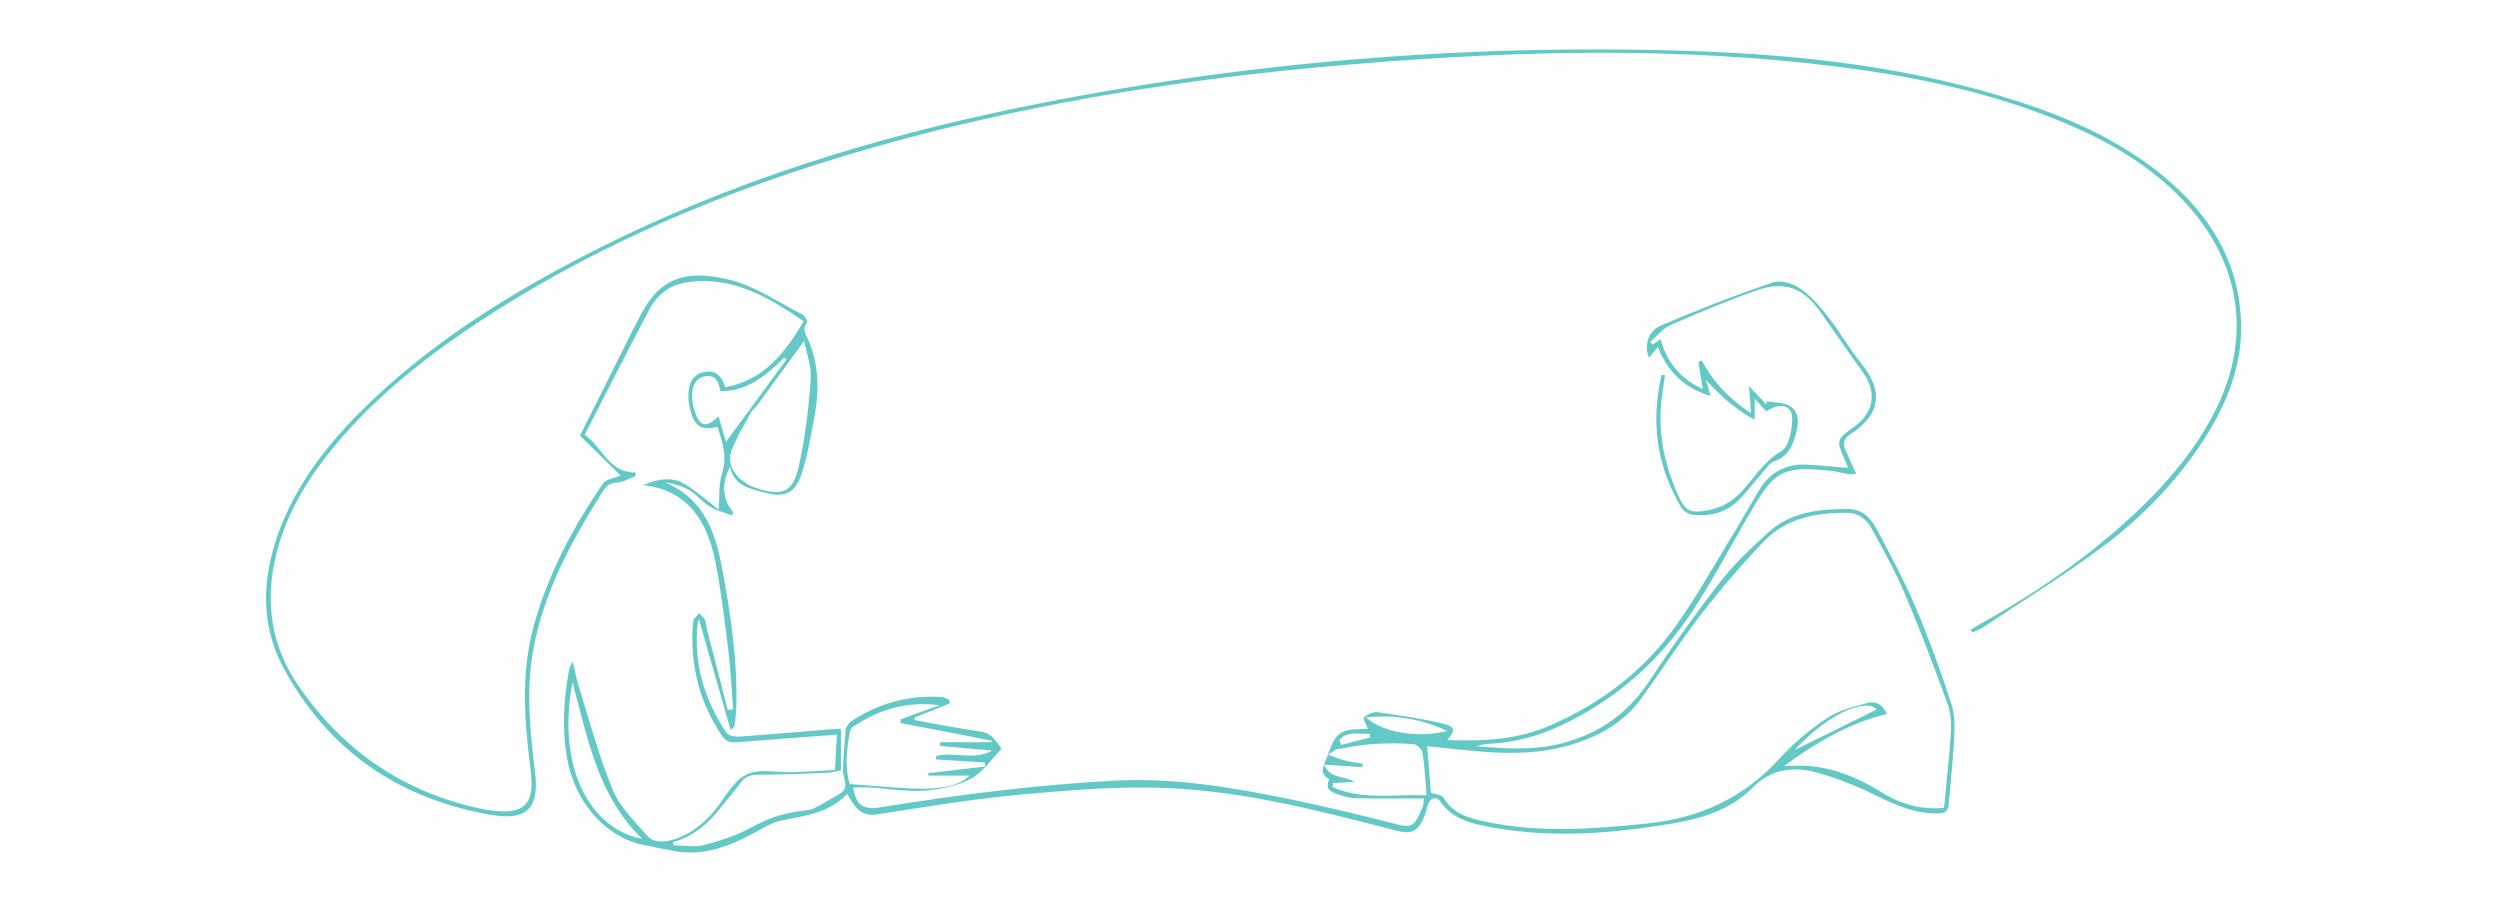
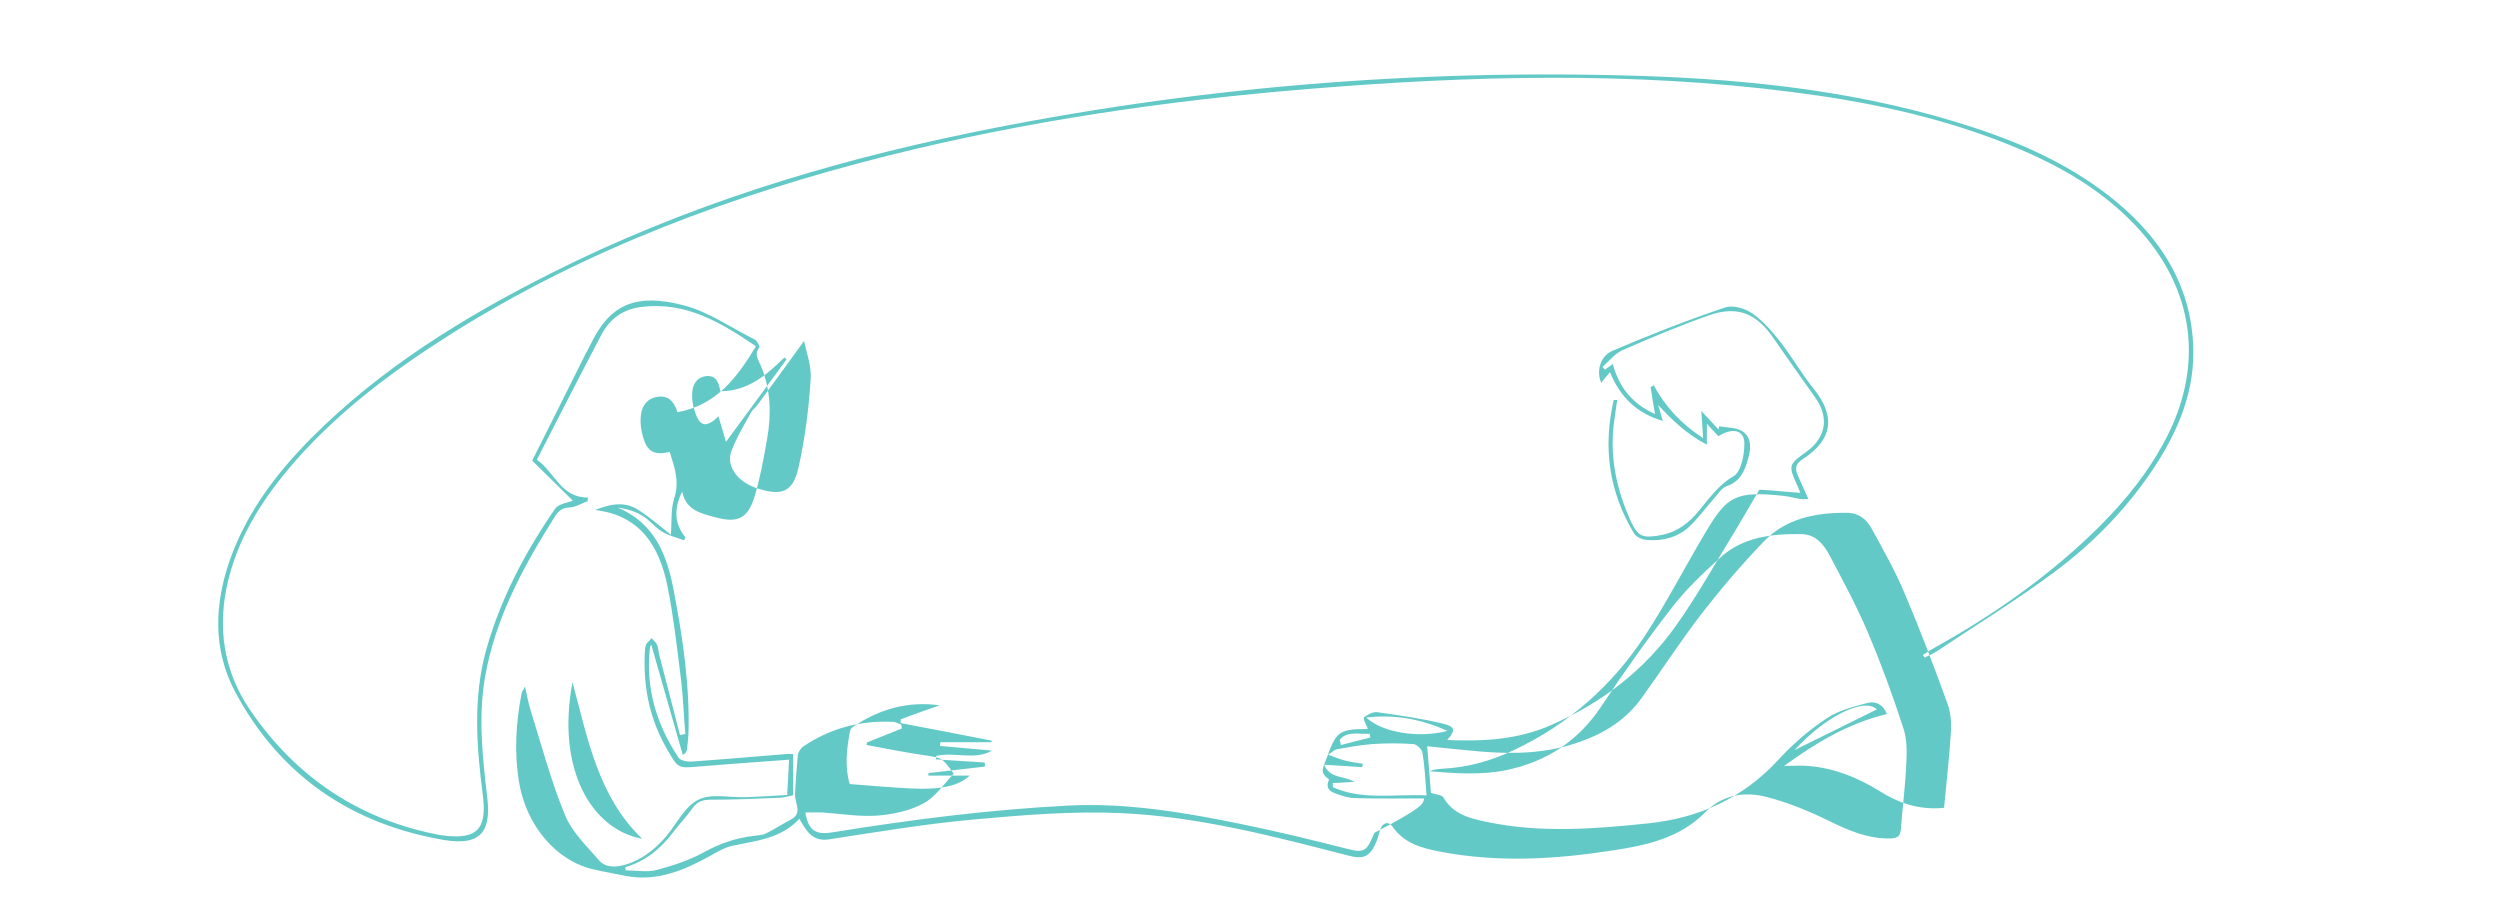
<svg xmlns="http://www.w3.org/2000/svg" id="Layer_1" x="0px" y="0px" viewBox="0 0 800 291.2" style="enable-background:new 0 0 800 291.2;" xml:space="preserve">
  <style type="text/css">	.st0{fill:#63C9C7;}</style>
  <g>
-     <path class="st0" d="M438.5,236c-0.1-0.4-0.1-0.8-0.2-1.2c-3.3,0.3-7-1.1-9.6,1.9c0.1,0.6,0.3,1.1,0.4,1.7  C432.3,237.6,435.4,236.8,438.5,236 M600.6,227c-4.3-4.1-17.1,2.8-26.3,13C582.7,235.9,591.7,231.4,600.6,227 M463.2,233.9  c-8-3.6-16.4-5.4-26-4.3C442.3,234.4,453.7,236.3,463.2,233.9 M229.9,133.2c1,3.3,1.8,6.1,2.4,8.2c6.4-8.7,12.9-17.5,19.4-26.4  c-0.2-0.2-0.5-0.4-0.7-0.6c-5.7,5.6-11.7,10.8-20.5,10.8c-0.5-2.9-1.4-5.3-4.8-4.8c-3,0.5-4.1,2.9-4.2,5.5c-0.1,2,0.2,4.1,0.9,5.9  C223.9,136.6,226.1,137,229.9,133.2 M183.2,218.3c-5.3,28,6.2,47.2,22.3,50.1C191.5,255,188.1,236.6,183.2,218.3 M456.5,254.5  c-0.4-5-0.6-9.3-1.3-13.6c-0.2-1.1-1.8-2.7-2.9-2.8c-4.3-0.3-8.7-0.3-13.1,0c-3.9,0.3-7.7,1-11.5,1.7c-0.6,0.1-1.1,0.7-2.7,1.7  c2.5,0.9,4.1,1.6,5.9,2c1.7,0.4,3.4,0.6,5.2,0.9c-0.1,0.4-0.1,0.7-0.2,1.1c-3.9-0.3-7.7-0.5-12.2-0.8c2,4.6,6.2,3.4,9.7,5.5  c-2.9,0.2-4.9,0.3-6.9,0.4c0,0.4,0,0.9,0,1.3C435.9,256.1,445.8,254.1,456.5,254.5 M257.3,109.1c-5.2,7.2-10.1,13.9-15,20.6  c-0.6,0.8-1.5,1.4-2,2.3c-2.2,4.1-4.7,8.1-6.3,12.5c-1.7,4.7,2.1,9.7,8.1,11.7c8.2,2.7,11.7,1.3,13.5-6.9c2-9.1,3.2-18.4,3.8-27.7  C259.8,117.4,258.1,113,257.3,109.1 M300.7,225.7c-10.2-1.4-19.3,1.2-27.6,6.8c-0.5,0.3-1,0.9-1.1,1.5c-1.1,5.7-1.7,11.5-0.1,16.9  c6.8,0.5,13.2,1.1,19.6,1.4c9.5,0.5,15.3-0.8,18.8-4.1h-13.2c0-0.3,0-0.5,0-0.8c6-0.7,12.1-1.4,18.1-2.1c0-0.4-0.1-0.9-0.1-1.3  c-5.2-0.3-10.4-0.7-15.6-1c0-0.4,0.1-0.8,0.1-1.1c5.9-1.4,12.2,1.5,17.9-1.7c-5.6-0.5-11.2-1-16.7-1.5c0-0.4,0.1-0.8,0.1-1.2h16.4  c0-0.2,0-0.3,0-0.5c-9.7-1.9-19.4-3.8-29.1-5.6c0-0.4,0-0.8,0-1.2C292.4,228.6,296.6,227.1,300.7,225.7 M622.1,258.5  c0.8-8.4,1.7-16.3,2.2-24.3c0.2-3.1-0.1-6.4-1.2-9.3c-4.3-11.8-8.7-23.5-13.6-35c-3-7.1-6.8-13.9-10.5-20.6c-1.6-3-4-5.1-7.8-5.2  c-10.1-0.1-19.7,1.7-26.9,9.3c-7,7.3-13.6,15-19.8,23c-6.7,8.7-12.7,18-19.2,27c-4.9,6.8-11.6,11.1-19.5,13.9  c-10.4,3.8-21.1,4.1-31.9,3.2c-5.7-0.5-11.5-1.1-17.2-1.7c0.4,5.3,0.8,10.2,1.2,14.9c1.4,0.5,3.4,0.6,4,1.5  c3.1,5.4,8.5,6.7,13.8,7.8c17.1,3.6,34.3,2.3,51.5,0.5c16.6-1.7,30.6-8.1,42-20.5c4.5-4.9,9.7-9.4,15.3-13.1  c3.8-2.6,8.7-3.8,13.3-5c2.4-0.6,4.9,0.6,6,3.6c-12.2,2.9-22.4,9-32.9,16.6c3.2,0,5.5-0.2,7.8,0c8.3,0.7,15.7,3.7,22.7,8  C607.5,257,614.2,259.3,622.1,258.5 M455.7,255.5c-7.7,0-14.8,0.1-21.9-0.1c-2,0-4-0.6-5.9-1.3c-1.7-0.6-3.8-1.4-2.8-4.1  c0.1-0.2,0.2-0.6,0.1-0.7c-3.2-2.1-1.7-3.9-0.6-6.9c2.8-7.8,3.8-9.1,12-9.1c0.4,0,0.7,0,1.1-0.1c-0.5-1.3-1.6-3.3-1.3-3.6  c1.2-0.9,2.9-1.9,4.3-1.7c7.1,1,14.2,2,21.2,3.7c3.8,0.9,3.9,2.2,1.2,5.2c11.5,0.5,22.7-0.1,33.3-4.8c16.2-7.1,29.8-17.5,40-31.9  c7.1-10,13-20.8,19.5-31.3c2.4-4,4.7-8.1,7.1-12.1c3.5-5.7,8.7-8.4,15.3-8c4.3,0.2,8.5,0.7,13.1,1c-0.3-0.7-0.6-1.5-0.9-2.2  c-3-6.6-2.9-6.8,2.8-10.9c6.4-4.6,7.4-11.1,2.8-17.5c-4.5-6.3-8.9-12.6-13.3-18.9c-5.4-7.9-11.5-10.5-20.6-7.3  c-9.4,3.3-18.7,7.2-27.8,11.2c-2.4,1.1-4.2,3.5-6.3,5.3c0.3,0.3,0.5,0.6,0.8,0.9c0.7-0.5,1.3-1,2.5-1.8c2,7.4,6.2,12.7,13.5,16  c-0.5-3.1-1-5.8-1.4-8.6c0.3-0.2,0.6-0.4,1-0.6c3.7,6.8,8.7,12.3,15.8,16.9c-0.2-2.9-0.3-5.2-0.6-8.7c2.3,2.4,3.9,4.2,5.5,5.9  c0.1-0.3,0.2-0.6,0.2-1c2.6,0.5,5.6,0.3,7.6,1.7c2.9,2,2.6,5.5,1.7,8.7c-1.1,3.9-2.5,7.3-6.9,8.8c-1.6,0.5-2.7,2.5-4,3.9  c-2.7,3-5.1,6.4-8,9.1c-3.7,3.4-8.5,4.6-13.4,4.2c-1.5-0.1-3.5-0.9-4.2-2.1c-8.1-13.4-10-27.7-6.5-42.7c0.4,0,0.7,0,1.1,0  c-0.3,2.1-0.6,4.2-0.9,6.3c-1.7,11.4,0.6,22.2,5.3,32.6c2.2,4.7,3.7,5.3,8.7,4.5c4.7-0.7,8.5-2.9,11.7-6.4  c3.9-4.3,6.9-9.4,12.4-12.6c2.5-1.4,3.5-6.9,3.5-10.5c0-4.3-3.8-5.2-8.3-2.3c-1.1-1.1-2.1-2.3-3.7-4v6.7  c-6.5-3.4-11.1-7.9-15.6-12.7c0.4,1.5,0.9,3,1.5,5.1c-8.5-2.5-13.7-7.8-16.9-15.6c-1.1,1.3-2,2.3-2.8,3.4  c-1.6-3.5-0.5-8.4,3.5-10.2c11.9-5.1,23.9-9.8,36.1-13.9c2.5-0.9,6.5,0.3,8.9,2c3.4,2.4,6.3,5.8,8.9,9.1  c3.7,4.8,6.7,10.1,10.5,14.8c7.2,8.9,6.2,16.4-3.4,22.6c-2.2,1.4-2.6,2.9-1.7,5c1.1,2.5,2.2,5,3.5,7.8c-1,0-1.8,0.1-2.6,0  c-1.7-0.3-3.5-0.8-5.2-1c-15.7-1.7-18.2,0.1-25.1,11.6c-6.5,10.9-12.3,22.2-19.2,32.8c-10.5,16.1-24.5,28.6-42.1,36.9  c-7.3,3.5-14.9,5.6-23,6c-1.4,0.1-2.7,0.2-4.1,0.8c8.3,0.7,16.6,1.3,24.8-0.4c12.8-2.7,22.8-9.3,30.1-20.2  c7.2-10.9,14.8-21.6,22.8-31.9c4.5-5.8,9.9-10.9,15.3-15.8c7.3-6.7,16.6-7.7,26-7.6c4.6,0.1,7.1,3.2,9,6.7  c4.3,8.1,8.6,16.1,12.2,24.5c4.3,10.1,8.1,20.5,11.5,31c1.2,3.6,1.1,7.7,0.9,11.6c-0.3,6.8-1.2,13.6-1.7,20.5c-0.2,2.3-1,3-3.2,3.1  c-7.4,0.2-13.7-2.6-20.2-5.8c-6.4-3.1-13.2-5.9-20.1-7.6c-6.9-1.6-13.6-0.6-19.2,5.1c-8,8.1-18.6,10.5-29.3,12.1  c-18.5,2.9-37.1,4-55.6,0.4c-5.7-1.1-11.4-2.6-15.1-8c-1.3-1.9-3.3-1.2-4,1.1c-0.4,1.2-0.6,2.5-1.1,3.6c-2,4.9-4.1,5.9-9,4.6  c-24-6.2-48-12.5-72.8-13.6c-15.5-0.7-31.2,0.6-46.7,2c-15.6,1.4-31.2,4-46.7,6.4c-5.2,0.8-7.2-2.5-9.5-6.6  c-5.8,6.3-13.6,7-21.2,8.6c-2.5,0.5-4.9,1.9-7.2,3.2c-8.5,4.7-17.1,8.4-27.1,6.5c-3.5-0.7-6.9-1.3-10.4-2.1  c-11.9-2.7-21.5-14-23.8-27.9c-1.6-9.5-1-19,0.8-28.4c0.1-0.5,0.4-0.9,1.1-2.2c0.7,3.1,1.1,5.4,1.8,7.6c3.5,11.2,6.5,22.6,11,33.5  c2.2,5.4,6.9,9.9,10.8,14.4c2.1,2.5,5.3,2.4,8.5,1.5c5.4-1.6,9.6-5,13.2-9.2c3.3-4,5.9-9.5,10.2-11.6c4.2-2.1,10.1-0.6,15.3-0.8  c4.3-0.2,8.6-0.4,13.1-0.7c0.2-3.8,0.4-7.3,0.6-11.3c-6.4,0.5-12.6,0.9-18.9,1.4c-3.4,0.3-6.8,0.5-10.2,0.8  c-6.5,0.6-6.4,0.5-9.8-5.3c-5.5-9.4-7.7-19.5-7.3-30.2c0.1-1.1,0-2.3,0.4-3.4c0.3-0.8,1.2-1.4,1.8-2.2c0.6,0.7,1.4,1.3,1.8,2.2  c0.4,1,0.4,2.2,0.7,3.3c2.2,8.5,4.4,17,6.6,25.5c0.6-0.1,1.1-0.2,1.7-0.3c-0.5-6.1-0.7-12.3-1.5-18.4c-1.2-9.7-2.3-19.4-4.2-28.9  c-2.6-12.6-8.5-22.7-23.2-24.4c4.6-1.8,9.2-2.9,13.6-0.2c3.9,2.4,7.4,5.6,10.7,8.1c0.3-4.1-0.1-8.2,1.1-11.8  c1.7-5.4,0-9.9-1.5-14.7c-4.8,1.2-7.2,0-8.5-4.7c-0.7-2.3-1-4.8-0.7-7.1c0.3-2.9,2-5.3,5.2-5.8c3.5-0.6,5.4,1.4,6.5,4.9  c12.3-2.2,19-10.9,25.1-21.1c-11.2-7.6-22.3-14.3-36.5-12.6c-6.1,0.7-10.4,3.9-13.1,9.2c-6.9,13.1-13.6,26.3-20.5,39.7  c5.8,4.1,7.7,12.2,16.3,12.1c0,0.4,0,0.8-0.1,1.2c-1.9,0.7-3.8,1.9-5.8,2c-2.4,0.1-3.6,1.2-4.7,3c-10.1,16-19,32.4-22.3,51.3  c-2.2,12.8-0.8,25.6,0.7,38.3c1.4,11.4-2.3,15.7-13.8,13.8c-29.8-5.1-52.6-20.7-66.9-47.5c-7.2-13.6-6.6-28.2-1.5-42.5  c5.4-15,14.8-27.4,25.9-38.6c22.3-22.4,48.8-38.7,76.8-52.8c42.5-21.4,87.6-35.3,134.1-44.9c70.9-14.6,142.6-20.5,214.9-18.2  c36.1,1.2,71.8,5.2,106.4,16.6c16.5,5.4,32.1,12.6,45.6,23.8c14.2,11.9,23.5,26.5,24.4,45.5c0.7,14-4.2,26.4-11.5,37.9  c-8.7,13.6-19.8,25.2-32.7,34.8c-12.3,9.2-25.4,17.2-38.1,25.7c-1.1,0.7-2.4,1.2-3.6,1.8c-0.2-0.3-0.4-0.6-0.6-0.8  c1-0.6,2-1.3,3-1.9c19.7-10.9,38.1-23.8,54.1-39.8c7.8-7.9,14.7-16.4,20-26.2c13.3-24.4,10-49.5-9.2-69.7  c-12-12.6-26.9-20.5-42.9-26.7c-21.7-8.4-44.2-13-67.2-15.9c-51.1-6.5-102.3-5.2-153.5-1c-45.8,3.7-91.2,10.3-135.8,21.5  c-49.2,12.4-96.3,29.8-139.5,57c-18.2,11.5-35.4,24.3-49.7,40.5c-9.8,11.2-17.9,23.4-21.5,38c-3.7,14.9-1.7,29.2,7,41.9  c14.7,21.5,34.9,35,60.6,39.9c0.2,0,0.5,0.1,0.7,0.1c11.2,1.5,14.5-1.8,13.1-12.9c-2-15.5-3.2-31.1,1.1-46.5  c4.6-16.4,12.5-31.3,22.1-45.2c1.1-1.5,4-1.8,5.6-2.5c-4-3.9-8.3-8.2-13-12.8c5.6-11.1,11.3-22.6,17-34c0.5-1,1.1-2,1.6-3  c5.9-12.4,13.8-16.9,29.9-12.7c8,2.1,15.2,7.2,22.8,11c0.7,0.4,1.6,2.2,1.4,2.5c-1.8,2.2-0.3,4,0.5,5.9c3.1,7.5,3.4,15.3,2,23.2  c-1.1,6.2-2.2,12.5-4,18.5c-2.2,7.2-5.5,8.7-12.7,6.7c-4.5-1.2-9.3-2.2-10.5-8.2c-2.8,5.6-2.4,10.5,1,14.6c-0.1,0.3-0.2,0.7-0.4,1  c-2.3-0.9-4.8-1.4-6.9-2.7c-2.4-1.4-4.1-3.8-6.5-5.2c-2.3-1.4-5-2.2-7.9-2.6c12,5,15.9,15.4,18,26.6c2.9,15.2,5.2,30.5,4.7,46.1  c-0.1,1.6-0.3,3.3-0.5,4.9c-0.1,0.5-0.3,0.9-1.3,1.6c-3.4-11.8-6.7-23.5-10.1-35.3c0,0.1-0.3,0.4-0.4,0.8  c-1.5,12.9,2,24.6,9.1,35.3c0.6,1,2.8,1.4,4.2,1.3c10.1-0.7,20.2-1.6,30.3-2.4c0.7-0.1,1.5,0,2.2,0v13.2c-1.7,0.3-3.1,0.8-4.6,0.8  c-7.2,0.3-14.4,0.6-21.7,0.6c-2.5,0-4.3,0.5-5.8,2.6c-1.9,2.7-4.2,5.1-6.2,7.7c-4,5.3-8.9,9.4-15.4,11.3c0,0.3,0.1,0.6,0.1,1  c3.3,0,6.8,0.7,9.9-0.1c5.2-1.4,10.5-3.1,15.2-5.7c5-2.8,10.1-4.5,15.7-5.2c1.4-0.2,2.9-0.2,4.1-0.8c2.7-1.3,5.2-3,7.9-4.4  c4-2.1,1.3-5.3,1.4-8.1c0.2-4.2,0.5-8.3,0.9-12.5c0.1-1,0.9-2.2,1.7-2.8c8.7-5.9,18.3-8.4,28.8-7.9c0.9,0,1.7,0.6,2.6,0.9  c0.1,0.4,0.1,0.8,0.2,1.2c-3.7,1.5-7.4,3-11.2,4.5c0,0.3,0,0.6-0.1,0.8c6,1.1,11.9,2.3,18,3.2c6.2,0.9,6.2,0.8,9.9,6  c-3.2,3.3-5.9,7.5-9.7,9.5c-4.4,2.4-9.8,3.5-14.8,3.9c-5.8,0.4-11.6-0.6-17.4-1c-1.8-0.1-3.7,0-5.6,0c1,5.8,3.3,7.3,9,6.3  c24.8-4,49.7-7.2,74.8-8.5c19.1-1,37.7,2.2,56.2,6c11.2,2.3,22.3,5,33.3,7.8c5.5,1.4,6.3,1,8.8-5.1  C455.5,258.3,455.4,257.3,455.7,255.5" />
+     <path class="st0" d="M438.5,236c-0.1-0.4-0.1-0.8-0.2-1.2c-3.3,0.3-7-1.1-9.6,1.9c0.1,0.6,0.3,1.1,0.4,1.7  C432.3,237.6,435.4,236.8,438.5,236 M600.6,227c-4.3-4.1-17.1,2.8-26.3,13C582.7,235.9,591.7,231.4,600.6,227 M463.2,233.9  c-8-3.6-16.4-5.4-26-4.3C442.3,234.4,453.7,236.3,463.2,233.9 M229.9,133.2c1,3.3,1.8,6.1,2.4,8.2c6.4-8.7,12.9-17.5,19.4-26.4  c-0.2-0.2-0.5-0.4-0.7-0.6c-5.7,5.6-11.7,10.8-20.5,10.8c-0.5-2.9-1.4-5.3-4.8-4.8c-3,0.5-4.1,2.9-4.2,5.5c-0.1,2,0.2,4.1,0.9,5.9  C223.9,136.6,226.1,137,229.9,133.2 M183.2,218.3c-5.3,28,6.2,47.2,22.3,50.1C191.5,255,188.1,236.6,183.2,218.3 M456.5,254.5  c-0.4-5-0.6-9.3-1.3-13.6c-0.2-1.1-1.8-2.7-2.9-2.8c-4.3-0.3-8.7-0.3-13.1,0c-3.9,0.3-7.7,1-11.5,1.7c-0.6,0.1-1.1,0.7-2.7,1.7  c2.5,0.9,4.1,1.6,5.9,2c1.7,0.4,3.4,0.6,5.2,0.9c-0.1,0.4-0.1,0.7-0.2,1.1c-3.9-0.3-7.7-0.5-12.2-0.8c2,4.6,6.2,3.4,9.7,5.5  c-2.9,0.2-4.9,0.3-6.9,0.4c0,0.4,0,0.9,0,1.3C435.9,256.1,445.8,254.1,456.5,254.5 M257.3,109.1c-5.2,7.2-10.1,13.9-15,20.6  c-0.6,0.8-1.5,1.4-2,2.3c-2.2,4.1-4.7,8.1-6.3,12.5c-1.7,4.7,2.1,9.7,8.1,11.7c8.2,2.7,11.7,1.3,13.5-6.9c2-9.1,3.2-18.4,3.8-27.7  C259.8,117.4,258.1,113,257.3,109.1 M300.7,225.7c-10.2-1.4-19.3,1.2-27.6,6.8c-0.5,0.3-1,0.9-1.1,1.5c-1.1,5.7-1.7,11.5-0.1,16.9  c6.8,0.5,13.2,1.1,19.6,1.4c9.5,0.5,15.3-0.8,18.8-4.1h-13.2c0-0.3,0-0.5,0-0.8c6-0.7,12.1-1.4,18.1-2.1c0-0.4-0.1-0.9-0.1-1.3  c-5.2-0.3-10.4-0.7-15.6-1c0-0.4,0.1-0.8,0.1-1.1c5.9-1.4,12.2,1.5,17.9-1.7c-5.6-0.5-11.2-1-16.7-1.5c0-0.4,0.1-0.8,0.1-1.2h16.4  c0-0.2,0-0.3,0-0.5c-9.7-1.9-19.4-3.8-29.1-5.6c0-0.4,0-0.8,0-1.2C292.4,228.6,296.6,227.1,300.7,225.7 M622.1,258.5  c0.8-8.4,1.7-16.3,2.2-24.3c0.2-3.1-0.1-6.4-1.2-9.3c-4.3-11.8-8.7-23.5-13.6-35c-3-7.1-6.8-13.9-10.5-20.6c-1.6-3-4-5.1-7.8-5.2  c-10.1-0.1-19.7,1.7-26.9,9.3c-7,7.3-13.6,15-19.8,23c-6.7,8.7-12.7,18-19.2,27c-4.9,6.8-11.6,11.1-19.5,13.9  c-10.4,3.8-21.1,4.1-31.9,3.2c-5.7-0.5-11.5-1.1-17.2-1.7c0.4,5.3,0.8,10.2,1.2,14.9c1.4,0.5,3.4,0.6,4,1.5  c3.1,5.4,8.5,6.7,13.8,7.8c17.1,3.6,34.3,2.3,51.5,0.5c16.6-1.7,30.6-8.1,42-20.5c4.5-4.9,9.7-9.4,15.3-13.1  c3.8-2.6,8.7-3.8,13.3-5c2.4-0.6,4.9,0.6,6,3.6c-12.2,2.9-22.4,9-32.9,16.6c3.2,0,5.5-0.2,7.8,0c8.3,0.7,15.7,3.7,22.7,8  C607.5,257,614.2,259.3,622.1,258.5 M455.7,255.5c-7.7,0-14.8,0.1-21.9-0.1c-2,0-4-0.6-5.9-1.3c-1.7-0.6-3.8-1.4-2.8-4.1  c0.1-0.2,0.2-0.6,0.1-0.7c-3.2-2.1-1.7-3.9-0.6-6.9c2.8-7.8,3.8-9.1,12-9.1c0.4,0,0.7,0,1.1-0.1c-0.5-1.3-1.6-3.3-1.3-3.6  c1.2-0.9,2.9-1.9,4.3-1.7c7.1,1,14.2,2,21.2,3.7c3.8,0.9,3.9,2.2,1.2,5.2c11.5,0.5,22.7-0.1,33.3-4.8c16.2-7.1,29.8-17.5,40-31.9  c7.1-10,13-20.8,19.5-31.3c2.4-4,4.7-8.1,7.1-12.1c4.3,0.2,8.5,0.7,13.1,1c-0.3-0.7-0.6-1.5-0.9-2.2  c-3-6.6-2.9-6.8,2.8-10.9c6.4-4.6,7.4-11.1,2.8-17.5c-4.5-6.3-8.9-12.6-13.3-18.9c-5.4-7.9-11.5-10.5-20.6-7.3  c-9.4,3.3-18.7,7.2-27.8,11.2c-2.4,1.1-4.2,3.5-6.3,5.3c0.3,0.3,0.5,0.6,0.8,0.9c0.7-0.5,1.3-1,2.5-1.8c2,7.4,6.2,12.7,13.5,16  c-0.5-3.1-1-5.8-1.4-8.6c0.3-0.2,0.6-0.4,1-0.6c3.7,6.8,8.7,12.3,15.8,16.9c-0.2-2.9-0.3-5.2-0.6-8.7c2.3,2.4,3.9,4.2,5.5,5.9  c0.1-0.3,0.2-0.6,0.2-1c2.6,0.5,5.6,0.3,7.6,1.7c2.9,2,2.6,5.5,1.7,8.7c-1.1,3.9-2.5,7.3-6.9,8.8c-1.6,0.5-2.7,2.5-4,3.9  c-2.7,3-5.1,6.4-8,9.1c-3.7,3.4-8.5,4.6-13.4,4.2c-1.5-0.1-3.5-0.9-4.2-2.1c-8.1-13.4-10-27.7-6.5-42.7c0.4,0,0.7,0,1.1,0  c-0.3,2.1-0.6,4.2-0.9,6.3c-1.7,11.4,0.6,22.2,5.3,32.6c2.2,4.7,3.7,5.3,8.7,4.5c4.7-0.7,8.5-2.9,11.7-6.4  c3.9-4.3,6.9-9.4,12.4-12.6c2.5-1.4,3.5-6.9,3.5-10.5c0-4.3-3.8-5.2-8.3-2.3c-1.1-1.1-2.1-2.3-3.7-4v6.7  c-6.5-3.4-11.1-7.9-15.6-12.7c0.4,1.5,0.9,3,1.5,5.1c-8.5-2.5-13.7-7.8-16.9-15.6c-1.1,1.3-2,2.3-2.8,3.4  c-1.6-3.5-0.5-8.4,3.5-10.2c11.9-5.1,23.9-9.8,36.1-13.9c2.5-0.9,6.5,0.3,8.9,2c3.4,2.4,6.3,5.8,8.9,9.1  c3.7,4.8,6.7,10.1,10.5,14.8c7.2,8.9,6.2,16.4-3.4,22.6c-2.2,1.4-2.6,2.9-1.7,5c1.1,2.5,2.2,5,3.5,7.8c-1,0-1.8,0.1-2.6,0  c-1.7-0.3-3.5-0.8-5.2-1c-15.7-1.7-18.2,0.1-25.1,11.6c-6.5,10.9-12.3,22.2-19.2,32.8c-10.5,16.1-24.5,28.6-42.1,36.9  c-7.3,3.5-14.9,5.6-23,6c-1.4,0.1-2.7,0.2-4.1,0.8c8.3,0.7,16.6,1.3,24.8-0.4c12.8-2.7,22.8-9.3,30.1-20.2  c7.2-10.9,14.8-21.6,22.8-31.9c4.5-5.8,9.9-10.9,15.3-15.8c7.3-6.7,16.6-7.7,26-7.6c4.6,0.1,7.1,3.2,9,6.7  c4.3,8.1,8.6,16.1,12.2,24.5c4.3,10.1,8.1,20.5,11.5,31c1.2,3.6,1.1,7.7,0.9,11.6c-0.3,6.8-1.2,13.6-1.7,20.5c-0.2,2.3-1,3-3.2,3.1  c-7.4,0.2-13.7-2.6-20.2-5.8c-6.4-3.1-13.2-5.9-20.1-7.6c-6.9-1.6-13.6-0.6-19.2,5.1c-8,8.1-18.6,10.5-29.3,12.1  c-18.5,2.9-37.1,4-55.6,0.4c-5.7-1.1-11.4-2.6-15.1-8c-1.3-1.9-3.3-1.2-4,1.1c-0.4,1.2-0.6,2.5-1.1,3.6c-2,4.9-4.1,5.9-9,4.6  c-24-6.2-48-12.5-72.8-13.6c-15.5-0.7-31.2,0.6-46.7,2c-15.6,1.4-31.2,4-46.7,6.4c-5.2,0.8-7.2-2.5-9.5-6.6  c-5.8,6.3-13.6,7-21.2,8.6c-2.5,0.5-4.9,1.9-7.2,3.2c-8.5,4.7-17.1,8.4-27.1,6.5c-3.5-0.7-6.9-1.3-10.4-2.1  c-11.9-2.7-21.5-14-23.8-27.9c-1.6-9.5-1-19,0.8-28.4c0.1-0.5,0.4-0.9,1.1-2.2c0.7,3.1,1.1,5.4,1.8,7.6c3.5,11.2,6.5,22.6,11,33.5  c2.2,5.4,6.9,9.9,10.8,14.4c2.1,2.5,5.3,2.4,8.5,1.5c5.4-1.6,9.6-5,13.2-9.2c3.3-4,5.9-9.5,10.2-11.6c4.2-2.1,10.1-0.6,15.3-0.8  c4.3-0.2,8.6-0.4,13.1-0.7c0.2-3.8,0.4-7.3,0.6-11.3c-6.4,0.5-12.6,0.9-18.9,1.4c-3.4,0.3-6.8,0.5-10.2,0.8  c-6.5,0.6-6.4,0.5-9.8-5.3c-5.5-9.4-7.7-19.5-7.3-30.2c0.1-1.1,0-2.3,0.4-3.4c0.3-0.8,1.2-1.4,1.8-2.2c0.6,0.7,1.4,1.3,1.8,2.2  c0.4,1,0.4,2.2,0.7,3.3c2.2,8.5,4.4,17,6.6,25.5c0.6-0.1,1.1-0.2,1.7-0.3c-0.5-6.1-0.7-12.3-1.5-18.4c-1.2-9.7-2.3-19.4-4.2-28.9  c-2.6-12.6-8.5-22.7-23.2-24.4c4.6-1.8,9.2-2.9,13.6-0.2c3.9,2.4,7.4,5.6,10.7,8.1c0.3-4.1-0.1-8.2,1.1-11.8  c1.7-5.4,0-9.9-1.5-14.7c-4.8,1.2-7.2,0-8.5-4.7c-0.7-2.3-1-4.8-0.7-7.1c0.3-2.9,2-5.3,5.2-5.8c3.5-0.6,5.4,1.4,6.5,4.9  c12.3-2.2,19-10.9,25.1-21.1c-11.2-7.6-22.3-14.3-36.5-12.6c-6.1,0.7-10.4,3.9-13.1,9.2c-6.9,13.1-13.6,26.3-20.5,39.7  c5.8,4.1,7.7,12.2,16.3,12.1c0,0.4,0,0.8-0.1,1.2c-1.9,0.7-3.8,1.9-5.8,2c-2.4,0.1-3.6,1.2-4.7,3c-10.1,16-19,32.4-22.3,51.3  c-2.2,12.8-0.8,25.6,0.7,38.3c1.4,11.4-2.3,15.7-13.8,13.8c-29.8-5.1-52.6-20.7-66.9-47.5c-7.2-13.6-6.6-28.2-1.5-42.5  c5.4-15,14.8-27.4,25.9-38.6c22.3-22.4,48.8-38.7,76.8-52.8c42.5-21.4,87.6-35.3,134.1-44.9c70.9-14.6,142.6-20.5,214.9-18.2  c36.1,1.2,71.8,5.2,106.4,16.6c16.5,5.4,32.1,12.6,45.6,23.8c14.2,11.9,23.5,26.5,24.4,45.5c0.7,14-4.2,26.4-11.5,37.9  c-8.7,13.6-19.8,25.2-32.7,34.8c-12.3,9.2-25.4,17.2-38.1,25.7c-1.1,0.7-2.4,1.2-3.6,1.8c-0.2-0.3-0.4-0.6-0.6-0.8  c1-0.6,2-1.3,3-1.9c19.7-10.9,38.1-23.8,54.1-39.8c7.8-7.9,14.7-16.4,20-26.2c13.3-24.4,10-49.5-9.2-69.7  c-12-12.6-26.9-20.5-42.9-26.7c-21.7-8.4-44.2-13-67.2-15.9c-51.1-6.5-102.3-5.2-153.5-1c-45.8,3.7-91.2,10.3-135.8,21.5  c-49.2,12.4-96.3,29.8-139.5,57c-18.2,11.5-35.4,24.3-49.7,40.5c-9.8,11.2-17.9,23.4-21.5,38c-3.7,14.9-1.7,29.2,7,41.9  c14.7,21.5,34.9,35,60.6,39.9c0.2,0,0.5,0.1,0.7,0.1c11.2,1.5,14.5-1.8,13.1-12.9c-2-15.5-3.2-31.1,1.1-46.5  c4.6-16.4,12.5-31.3,22.1-45.2c1.1-1.5,4-1.8,5.6-2.5c-4-3.9-8.3-8.2-13-12.8c5.6-11.1,11.3-22.6,17-34c0.5-1,1.1-2,1.6-3  c5.9-12.4,13.8-16.9,29.9-12.7c8,2.1,15.2,7.2,22.8,11c0.7,0.4,1.6,2.2,1.4,2.5c-1.8,2.2-0.3,4,0.5,5.9c3.1,7.5,3.4,15.3,2,23.2  c-1.1,6.2-2.2,12.5-4,18.5c-2.2,7.2-5.5,8.7-12.7,6.7c-4.5-1.2-9.3-2.2-10.5-8.2c-2.8,5.6-2.4,10.5,1,14.6c-0.1,0.3-0.2,0.7-0.4,1  c-2.3-0.9-4.8-1.4-6.9-2.7c-2.4-1.4-4.1-3.8-6.5-5.2c-2.3-1.4-5-2.2-7.9-2.6c12,5,15.9,15.4,18,26.6c2.9,15.2,5.2,30.5,4.7,46.1  c-0.1,1.6-0.3,3.3-0.5,4.9c-0.1,0.5-0.3,0.9-1.3,1.6c-3.4-11.8-6.7-23.5-10.1-35.3c0,0.1-0.3,0.4-0.4,0.8  c-1.5,12.9,2,24.6,9.1,35.3c0.6,1,2.8,1.4,4.2,1.3c10.1-0.7,20.2-1.6,30.3-2.4c0.7-0.1,1.5,0,2.2,0v13.2c-1.7,0.3-3.1,0.8-4.6,0.8  c-7.2,0.3-14.4,0.6-21.7,0.6c-2.5,0-4.3,0.5-5.8,2.6c-1.9,2.7-4.2,5.1-6.2,7.7c-4,5.3-8.9,9.4-15.4,11.3c0,0.3,0.1,0.6,0.1,1  c3.3,0,6.8,0.7,9.9-0.1c5.2-1.4,10.5-3.1,15.2-5.7c5-2.8,10.1-4.5,15.7-5.2c1.4-0.2,2.9-0.2,4.1-0.8c2.7-1.3,5.2-3,7.9-4.4  c4-2.1,1.3-5.3,1.4-8.1c0.2-4.2,0.5-8.3,0.9-12.5c0.1-1,0.9-2.2,1.7-2.8c8.7-5.9,18.3-8.4,28.8-7.9c0.9,0,1.7,0.6,2.6,0.9  c0.1,0.4,0.1,0.8,0.2,1.2c-3.7,1.5-7.4,3-11.2,4.5c0,0.3,0,0.6-0.1,0.8c6,1.1,11.9,2.3,18,3.2c6.2,0.9,6.2,0.8,9.9,6  c-3.2,3.3-5.9,7.5-9.7,9.5c-4.4,2.4-9.8,3.5-14.8,3.9c-5.8,0.4-11.6-0.6-17.4-1c-1.8-0.1-3.7,0-5.6,0c1,5.8,3.3,7.3,9,6.3  c24.8-4,49.7-7.2,74.8-8.5c19.1-1,37.7,2.2,56.2,6c11.2,2.3,22.3,5,33.3,7.8c5.5,1.4,6.3,1,8.8-5.1  C455.5,258.3,455.4,257.3,455.7,255.5" />
  </g>
</svg>